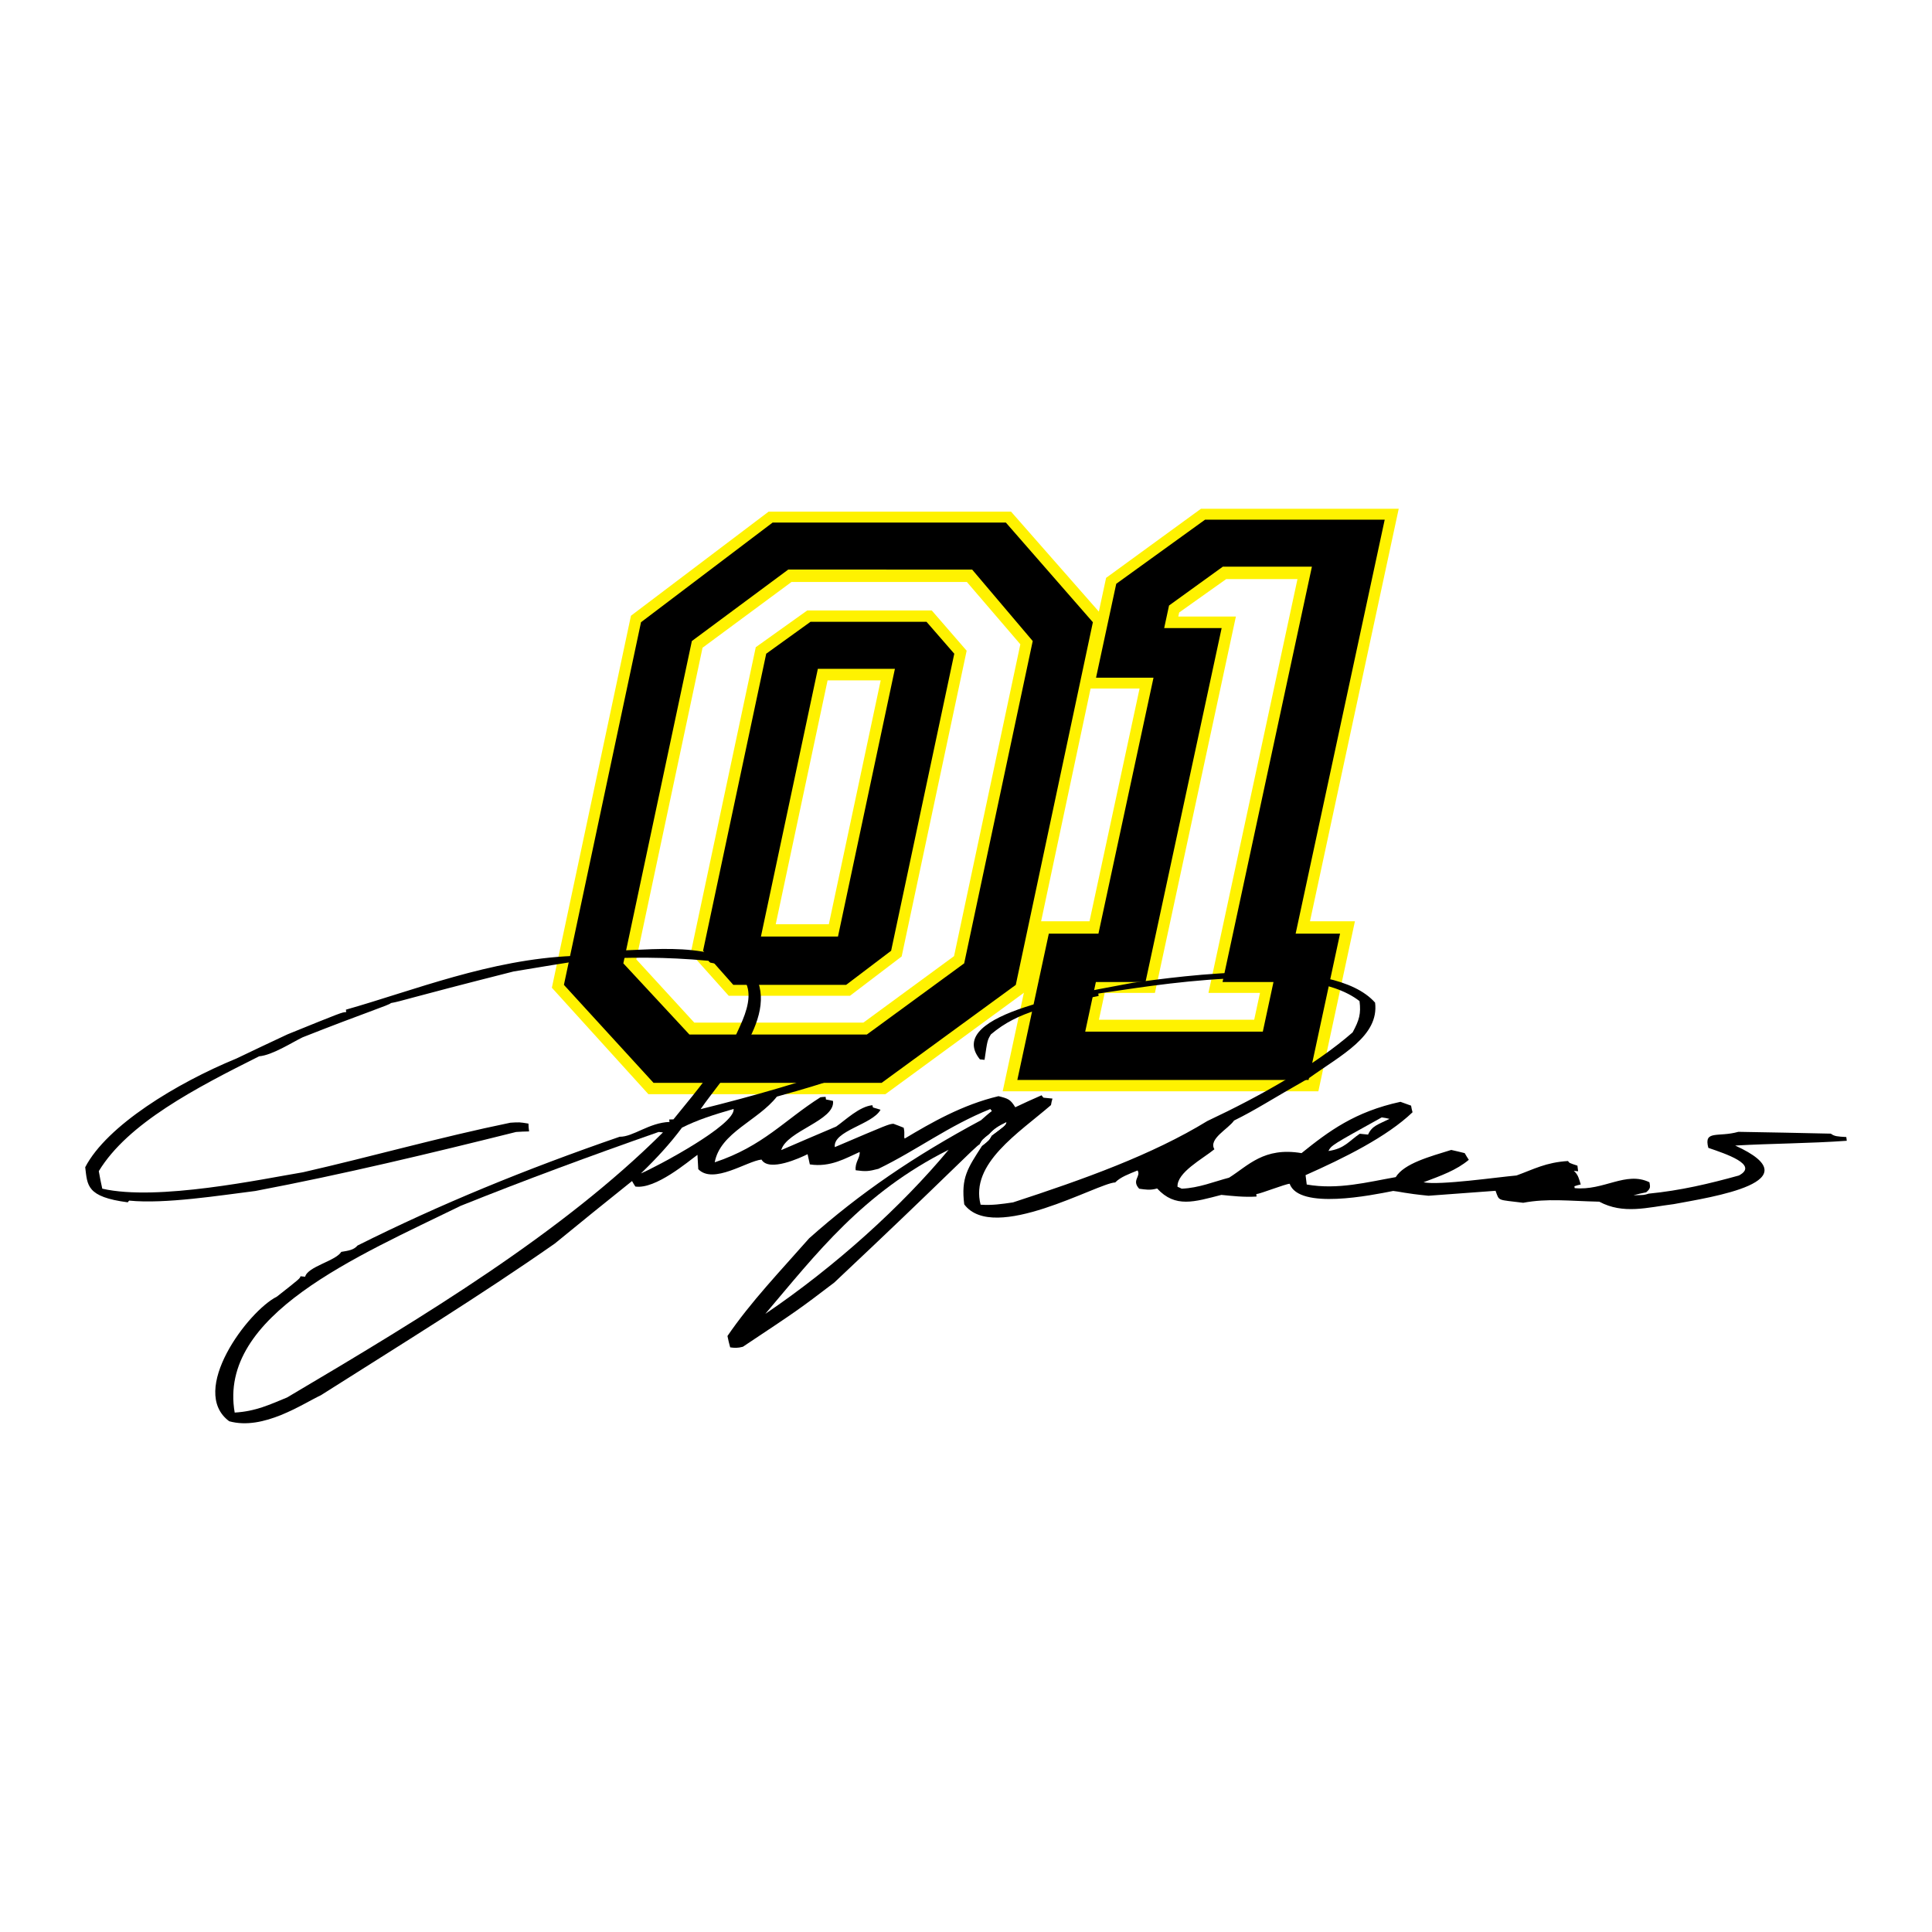
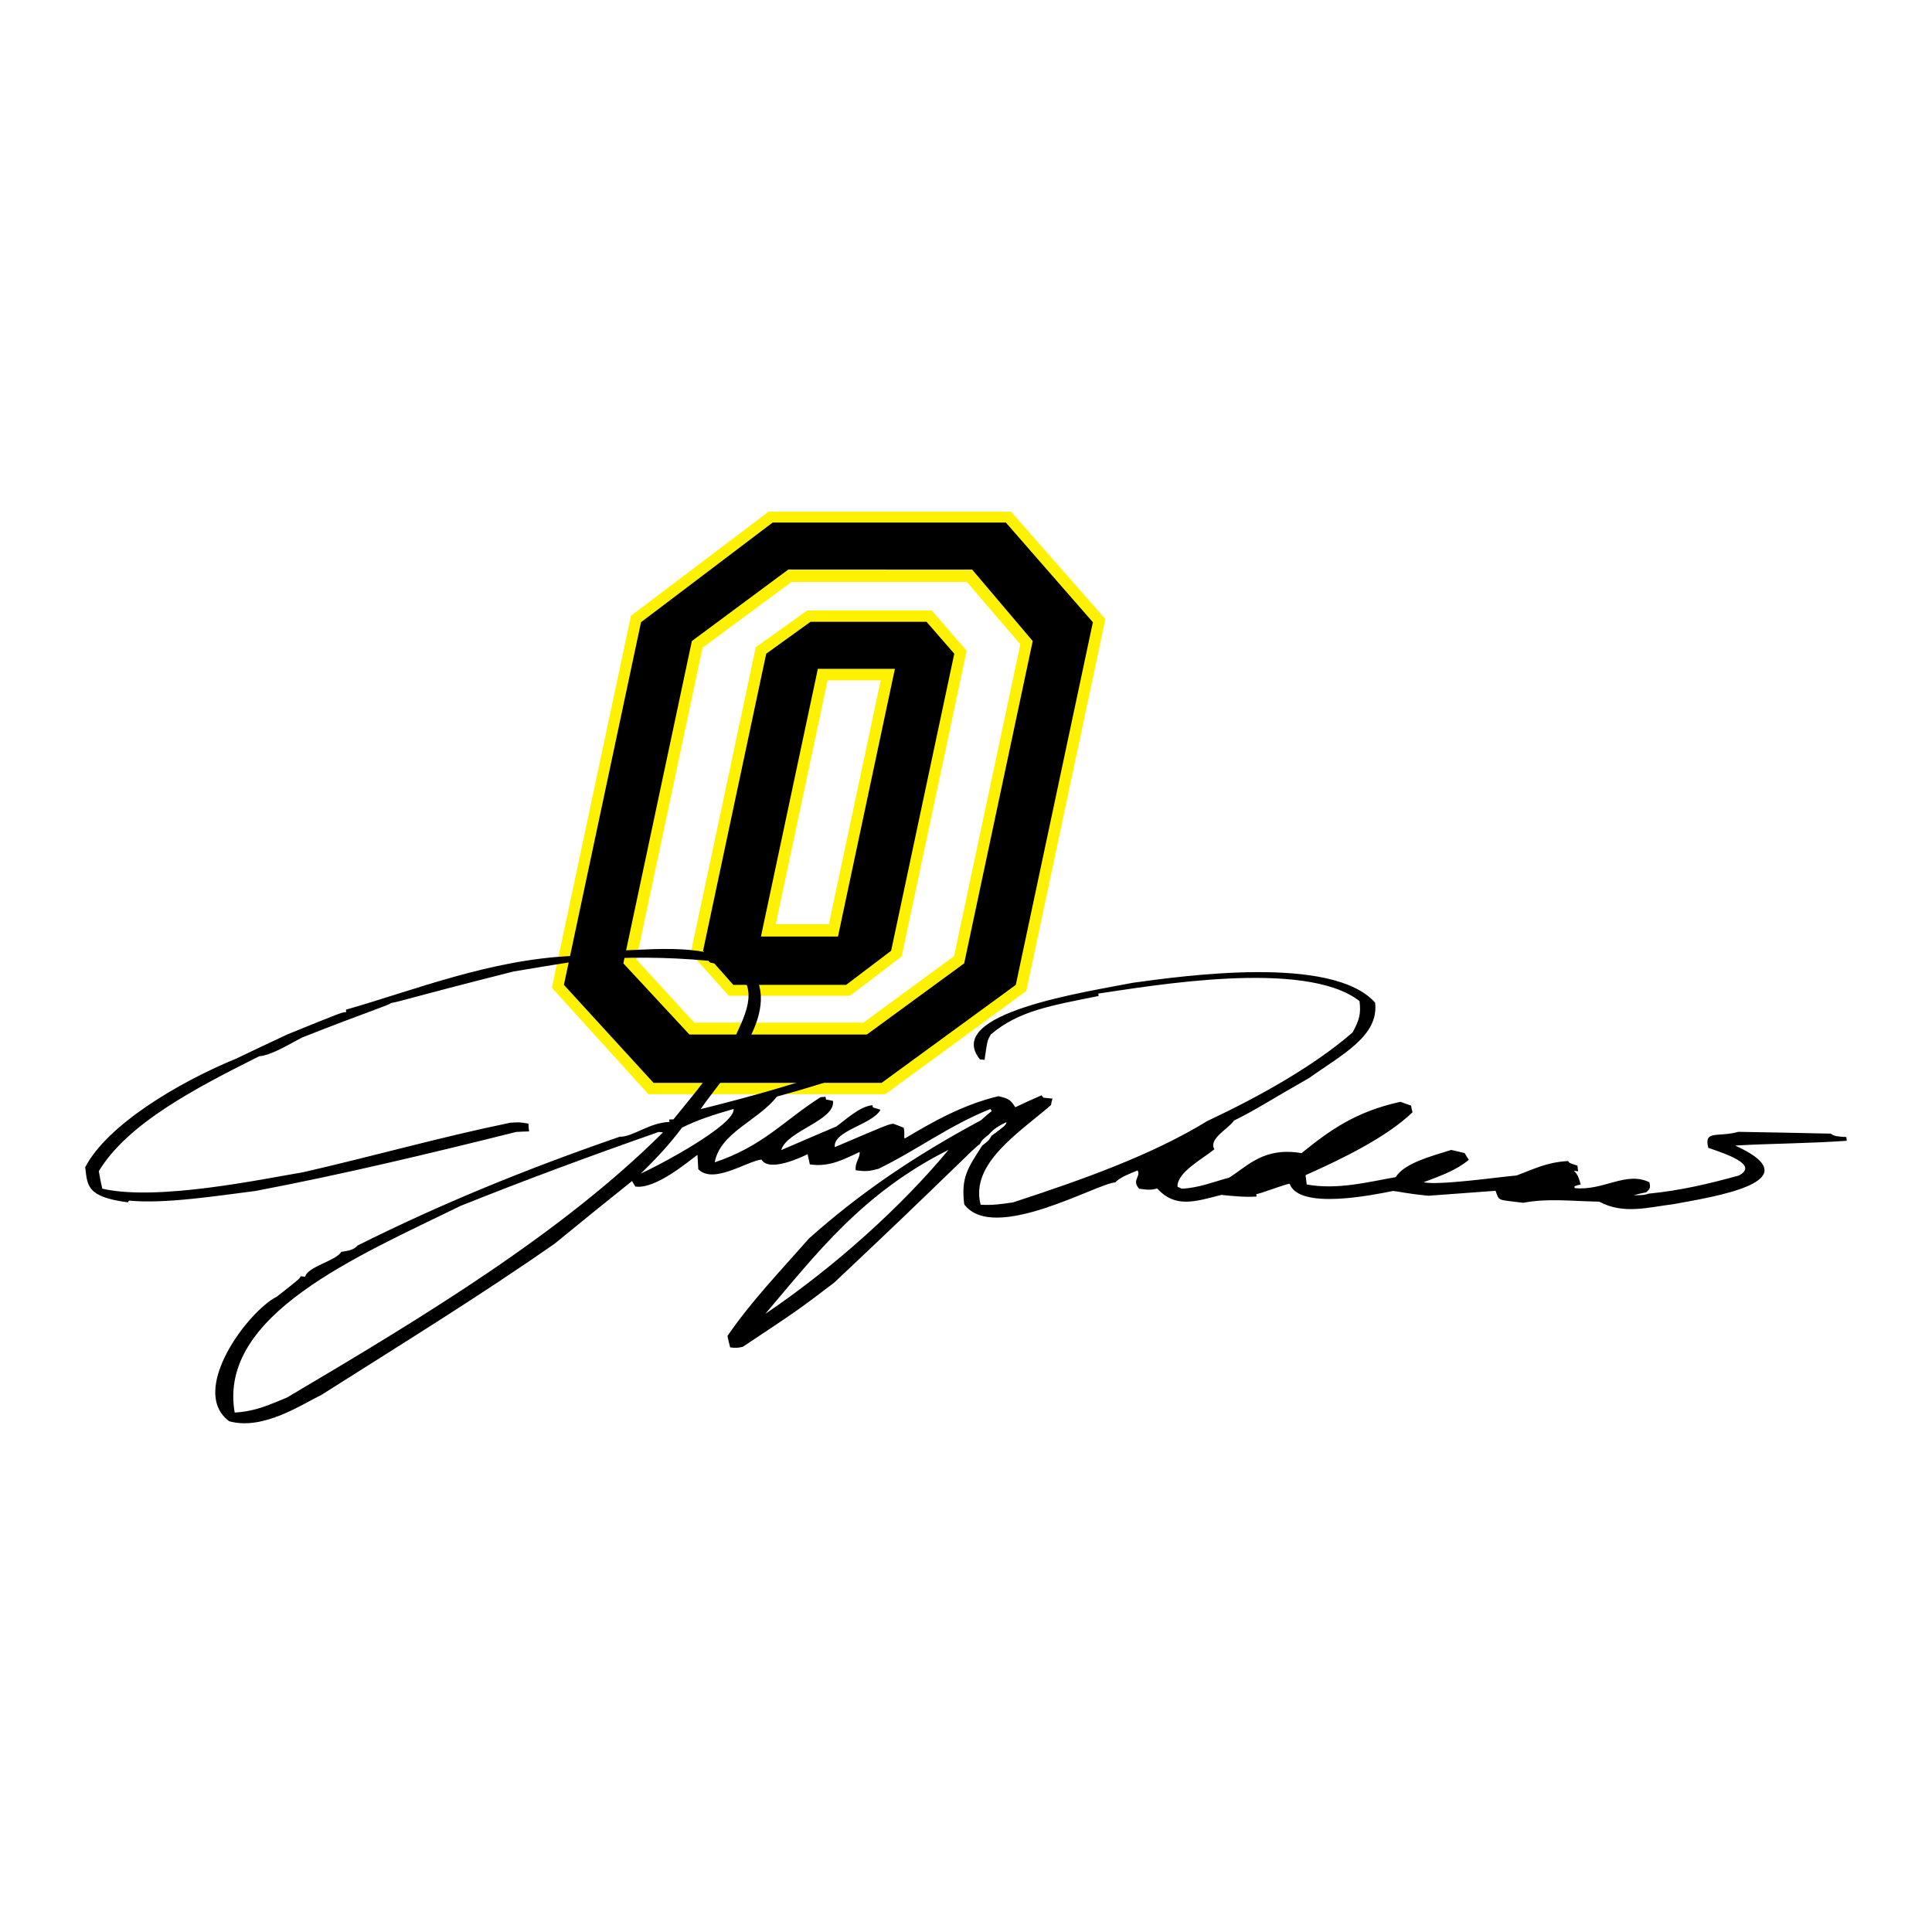
<svg xmlns="http://www.w3.org/2000/svg" version="1.0" id="Layer_1" x="0px" y="0px" width="192.756px" height="192.756px" viewBox="0 0 192.756 192.756" enable-background="new 0 0 192.756 192.756" xml:space="preserve">
  <g>
    <polygon fill-rule="evenodd" clip-rule="evenodd" fill="#FFFFFF" points="0,0 192.756,0 192.756,192.756 0,192.756 0,0  " />
    <path fill-rule="evenodd" clip-rule="evenodd" fill="#FFF200" d="M110.283,61.762l-7.89,37.112l-14.059,10.294H64.691L55.06,98.547   l7.89-37.114l13.737-10.387h24.185L110.283,61.762L110.283,61.762z M101.8,64.281l-5.336-6.219H78.97l-8.877,6.562l-6.61,31.091   l5.784,6.312h16.871l9.048-6.634L101.8,64.281L101.8,64.281z M96.444,64.922l-6.485,30.504l-5.154,3.922H72.703l-3.791-4.242   l6.491-30.534l5.135-3.666h12.424L96.444,64.922L96.444,64.922z M87.867,67.881h-5.299l-5.172,24.326h5.299L87.867,67.881   L87.867,67.881z" />
    <path fill-rule="evenodd" clip-rule="evenodd" d="M109.037,62.08l-7.692,36.182l-13.383,9.772H65.201l-8.939-9.772l7.692-36.182   l13.13-9.943h23.271L109.037,62.08L109.037,62.08z M103.035,63.957l-6.042-7.13H78.642l-9.615,7.13l-6.836,32.157l6.589,7.099   h17.708l9.709-7.099L103.035,63.957L103.035,63.957z M95.208,65.221l-6.3,29.636l-4.49,3.404H73.162l-3.017-3.404l6.3-29.636   l4.417-3.182H92.44L95.208,65.221L95.208,65.221z M89.285,66.73h-7.688l-5.679,26.71h7.688L89.285,66.73L89.285,66.73z" />
-     <path fill-rule="evenodd" clip-rule="evenodd" fill="#FFF200" d="M139.551,50.757l-8.854,41.161h4.484l-3.648,16.96h-31.494   l3.648-16.96h5.012l4.996-23.223h-5.714l2.375-11.041l9.468-6.897H139.551L139.551,50.757L139.551,50.757z M129.45,57.773h-7.108   l-4.696,3.335l-0.087,0.404h5.746l-8.078,37.549h-5.012l-0.575,2.677h15.492l0.576-2.677h-5.14L129.45,57.773L129.45,57.773z" />
-     <path fill-rule="evenodd" clip-rule="evenodd" d="M138.152,51.848l-8.886,41.304h4.431l-3.14,14.594h-29.057l3.14-14.594h4.951   l5.494-25.538h-5.733l2.015-9.367l8.863-6.399H138.152L138.152,51.848z M130.889,56.539h-8.891l-5.363,3.874l-0.484,2.25h5.733   l-7.597,35.311h-4.951l-1.064,4.951h17.72l1.065-4.951h-5.082L130.889,56.539L130.889,56.539z" />
    <path fill-rule="evenodd" clip-rule="evenodd" d="M164.238,118.956c-0.446,0.084-0.857,0.19-1.269,0.298   c1.074-0.022,1.074-0.022,1.514-0.163c3.191-0.309,6.075-0.999,9.008-1.812c2.021-1.071-1.312-2.159-3.05-2.757   c-0.486-1.818,0.982-1.026,2.999-1.6c3.072,0.048,6.147,0.114,9.223,0.182c0.36,0.275,0.655,0.286,1.543,0.338   c0.014,0.112,0.029,0.242,0.046,0.373c-3.751,0.271-7.503,0.267-11.131,0.477c7.918,3.61-2.333,5.133-6.127,5.843   c-2.635,0.327-5.024,1.048-7.436-0.243c-3.108-0.07-5.133-0.346-7.588,0.11c-2.619-0.335-2.364-0.125-2.759-1.196   c-2.23,0.165-4.461,0.329-6.691,0.494c-2.412-0.24-2.857-0.414-3.519-0.479c-2.165,0.43-9.388,1.904-10.333-0.716   c-0.422,0.013-2.909,1-3.329,1.032c0.009,0.074,0.019,0.149,0.029,0.243c-1.263,0.077-2.388-0.054-3.511-0.166   c-2.688,0.691-4.599,1.33-6.409-0.639c-0.725,0.204-1.161,0.105-1.791,0.024c-0.791-0.854,0.208-1.215-0.161-1.823   c-0.869,0.356-1.712,0.659-2.232,1.197c-1.724,0.05-12.129,6.111-15.062,2.187c-0.332-2.669,0.336-3.599,1.786-5.851   c0.684-0.541,0.684-0.541,0.951-1.012c1.374-1.024,1.374-1.024,1.467-1.329c-0.799,0.399-1.165,0.603-1.712,1.193   c-0.684,0.541-0.684,0.541-0.951,1.012c-0.288,0.046-3.402,3.349-14.505,13.785c-3.577,2.723-3.577,2.723-9.123,6.41   c-0.505,0.135-0.833,0.12-1.265,0.059c-0.112-0.38-0.192-0.757-0.271-1.133c2.347-3.436,5.323-6.532,8.154-9.753   c5.054-4.493,10.437-8.179,17.136-11.771c0.353-0.315,0.705-0.631,1.093-0.924c-0.075-0.081-0.115-0.141-0.155-0.2   c-4.195,1.685-7.291,4.086-11.168,5.968c-0.98,0.253-1.237,0.282-2.266,0.143c-0.097-0.784,0.463-1.263,0.394-1.823   c-1.361,0.603-2.907,1.555-4.969,1.238c-0.075-0.339-0.149-0.679-0.224-1.018c-0.707,0.354-3.854,1.81-4.599,0.537   c-1.449,0.15-4.811,2.508-6.308,0.957c-0.027-0.481-0.054-0.964-0.08-1.428c-0.929,0.663-4.171,3.456-6.198,3.162   c-0.123-0.196-0.242-0.374-0.329-0.549c-2.582,2.066-5.162,4.15-7.708,6.238c-7.386,5.164-15.448,10.132-23.342,15.135   c-1.819,0.852-5.727,3.541-9.14,2.593c-4.095-3.026,1.867-10.987,4.755-12.433c2.289-1.801,2.289-1.801,2.358-2.033   c0.132,0.013,0.297,0.029,0.462,0.046c0.264-1.024,3.036-1.56,3.607-2.48c0.704-0.114,1.249-0.188,1.618-0.631   c8.202-4.106,16.739-7.606,26.156-10.854c1.341,0.022,2.925-1.405,4.972-1.478c-0.012-0.093-0.021-0.168-0.03-0.242   c0.13-0.006,0.26-0.012,0.423-0.014c3.115-3.819,3.115-3.819,6.08-8.06c0.802-1.948,3.756-6.54-2.408-7.579   c-0.073-0.062-0.146-0.125-0.186-0.185c-4.488-0.41-7.643-0.337-11.703-0.188c-2.592,0.405-5.182,0.829-7.739,1.257   c-10.976,2.778-11.149,2.964-12.235,3.15c-0.076,0.177-2.589,0.959-8.809,3.418c-1.017,0.489-3.009,1.784-4.333,1.892   c-6.297,3.152-13.103,6.678-16,11.46c0.104,0.582,0.209,1.164,0.347,1.749c5.508,1.269,15.997-0.968,20.024-1.637   c6.916-1.578,13.628-3.491,20.69-4.944c0.907-0.058,0.907-0.058,1.806,0.088c-0.001,0.258,0.031,0.52,0.064,0.78   c-0.456,0.011-0.878,0.023-1.298,0.056c-8.449,2.107-17.224,4.221-26.022,5.888c-3.534,0.441-9.004,1.315-12.572,0.96   c-0.059,0.05-0.118,0.1-0.142,0.171c-4.146-0.543-4.027-1.692-4.252-3.503c2.16-4.155,9.106-8.386,15.097-10.85   c1.694-0.809,3.388-1.617,5.085-2.406c5.436-2.206,5.436-2.206,5.858-2.219c-0.012-0.094-0.021-0.168-0.03-0.243   c6.775-1.924,14.418-5.017,22.629-5.36c-0.012-0.093-0.023-0.187-0.032-0.261c0.559,0.038,1.609,0.086,1.862-0.238   c5.402,0.151,10.9-1.292,15.99,1.87c3.28,4.346-2.768,10.565-5.06,13.914c5.096-1.262,10.832-2.885,15.32-4.576   c0.356-0.02,0.715-0.021,1.074-0.021c0.118,0.952-7.274,2.907-8.785,3.347c-1.887,2.411-5.656,3.584-6.202,6.555   c4.825-1.604,6.949-4.213,10.549-6.49c0.16-0.021,0.321-0.042,0.517-0.041c0.009,0.074,0.021,0.168,0.033,0.262   c0.233,0.041,0.467,0.083,0.703,0.144c0.243,1.96-4.624,2.969-5.167,4.906c1.826-0.796,3.655-1.572,5.483-2.349   c0.901-0.629,2.327-2.018,3.618-2.129c0.009,0.075,0.019,0.149,0.061,0.228c0.236,0.061,0.475,0.14,0.746,0.222   c-0.794,1.488-4.765,2.088-4.562,3.731c5.36-2.287,5.36-2.287,5.845-2.331c0.341,0.126,0.684,0.252,1.028,0.397   c0.147,0.659-0.019,0.901,0.101,1.079c2.643-1.58,5.748-3.373,9.36-4.229c0.977,0.245,1.182,0.32,1.671,1.106   c0.862-0.412,1.728-0.805,2.625-1.195c0.042,0.078,0.117,0.16,0.193,0.241c0.297,0.029,0.595,0.059,0.892,0.089   c-0.071,0.214-0.109,0.432-0.147,0.648c-3.212,2.778-8.086,5.832-7.022,9.939c1.151,0.078,2.113-0.066,3.234-0.23   c7.055-2.303,13.865-4.74,19.384-8.117c5.333-2.511,10.699-5.535,14.498-8.844c0.663-1.225,0.847-1.852,0.689-3.121   c-5.423-4.266-21.029-1.469-26.062-0.754c0.009,0.074,0.018,0.149,0.029,0.243c-4.773,0.962-7.973,1.473-10.747,3.833   c-0.351,0.592-0.351,0.592-0.632,2.537c-0.165-0.017-0.33-0.033-0.462-0.046c-3.739-4.632,10.682-6.735,15.267-7.643   c4.845-0.66,19.909-2.829,24.16,1.983c0.414,3.342-3.366,5.215-6.572,7.514c-3.871,2.195-5.285,3.16-7.499,4.249   c-0.58,0.846-2.579,1.826-1.961,2.865c-1.185,0.97-3.758,2.317-3.679,3.745c0.137,0.051,0.275,0.119,0.415,0.188   c1.721-0.067,3.239-0.709,4.726-1.096c1.907-1.193,3.467-3.084,7.231-2.451c2.729-2.198,5.327-4.134,9.87-5.119   c0.343,0.126,0.685,0.253,1.06,0.382c0.025,0.205,0.086,0.433,0.146,0.66c-2.566,2.455-6.808,4.558-10.673,6.274   c0.037,0.299,0.076,0.616,0.116,0.935c3.102,0.548,6.07-0.244,8.88-0.738c0.841-1.373,3.432-2.055,5.536-2.712   c0.437,0.099,0.873,0.198,1.345,0.318c0.124,0.216,0.249,0.431,0.409,0.668c-1.241,1.038-2.742,1.57-4.519,2.241   c1.607,0.326,7.407-0.516,9.279-0.679c1.718-0.622,2.937-1.312,5.139-1.442c0.123,0.196,0.123,0.196,0.938,0.462   c0.023,0.187,0.047,0.373,0.069,0.561c-0.165-0.017-0.297-0.03-0.429-0.043c0.438,0.375,0.526,0.827,0.69,1.359   c-0.223,0.052-0.444,0.104-0.631,0.177c0.007,0.056,0.014,0.112,0.023,0.187c2.906,0.29,5.104-1.723,7.464-0.584   C164.622,118.367,164.741,118.545,164.238,118.956L164.238,118.956L164.238,118.956z" />
    <path fill-rule="evenodd" clip-rule="evenodd" fill="#FFFFFF" d="M23.415,140.933c-1.697-9.739,12.227-15.579,22.562-20.634   c6.372-2.555,12.891-4.966,19.739-7.363c0.132,0.014,0.264,0.026,0.429,0.043c-10.047,10.007-23.701,18.289-37.501,26.446   C26.905,140.137,25.521,140.811,23.415,140.933L23.415,140.933L23.415,140.933z" />
    <path fill-rule="evenodd" clip-rule="evenodd" fill="#FFFFFF" d="M76.351,131.088c5.067-5.967,9.694-12.069,18.294-16.375   C89.933,120.383,83.304,126.378,76.351,131.088L76.351,131.088L76.351,131.088z" />
    <path fill-rule="evenodd" clip-rule="evenodd" fill="#FFFFFF" d="M63.945,117.074c1.573-1.521,2.924-2.991,4.098-4.57   c1.598-0.8,3.168-1.288,5.152-1.865C73.39,112.207,65.648,116.34,63.945,117.074L63.945,117.074L63.945,117.074z" />
-     <path fill-rule="evenodd" clip-rule="evenodd" fill="#FFFFFF" d="M97.988,114.309c-0.104-0.048-0.175-0.092-0.245-0.136   c0.268-0.471,0.268-0.471,0.951-1.012c0.071,0.044,0.142,0.088,0.245,0.136C98.672,113.768,98.672,113.768,97.988,114.309   L97.988,114.309L97.988,114.309z" />
    <path fill-rule="evenodd" clip-rule="evenodd" fill="#FFFFFF" d="M98.939,113.297c-0.104-0.048-0.174-0.092-0.245-0.136   c0.547-0.591,0.913-0.794,1.712-1.193C100.313,112.272,100.313,112.272,98.939,113.297L98.939,113.297L98.939,113.297z" />
-     <path fill-rule="evenodd" clip-rule="evenodd" fill="#FFFFFF" d="M132.538,114.835c0.307-0.575,0.307-0.575,5.317-3.352   c0.255,0.025,0.515,0.087,0.774,0.148c-1.127,0.564-1.742,0.681-2.137,1.567c-0.319-0.032-0.574-0.058-0.829-0.083   C134.56,113.861,134.147,114.604,132.538,114.835L132.538,114.835L132.538,114.835z" />
  </g>
</svg>